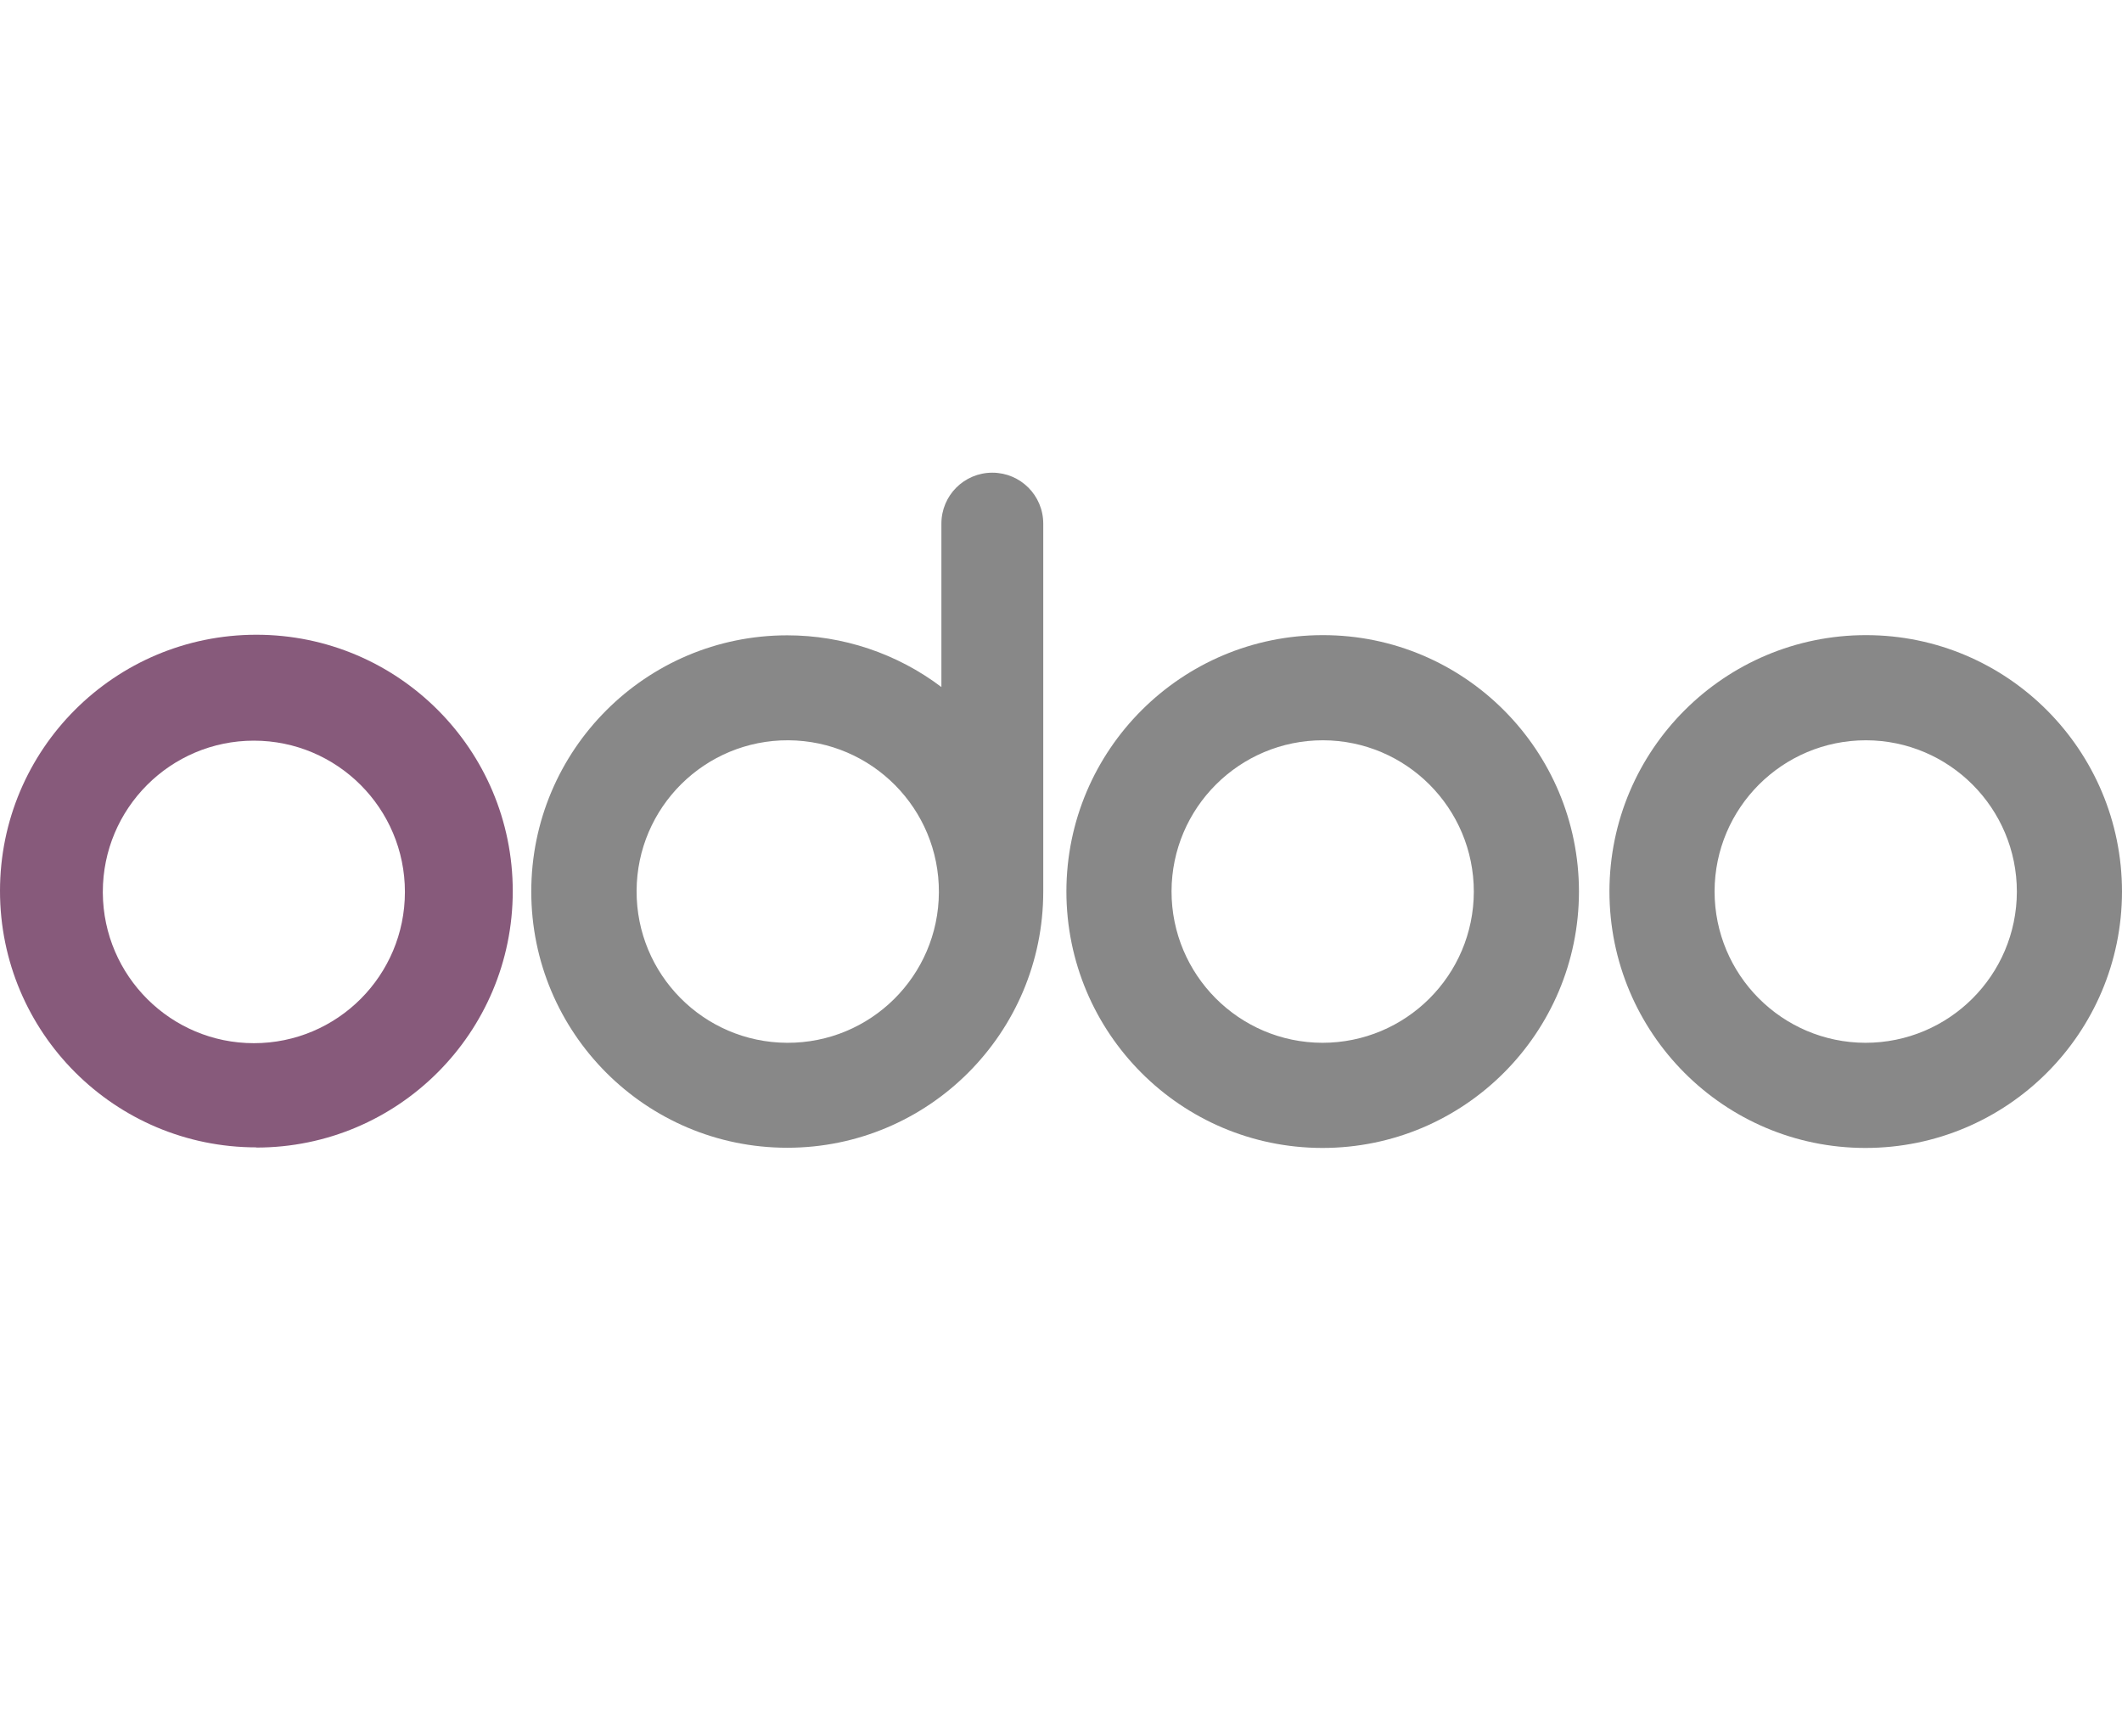
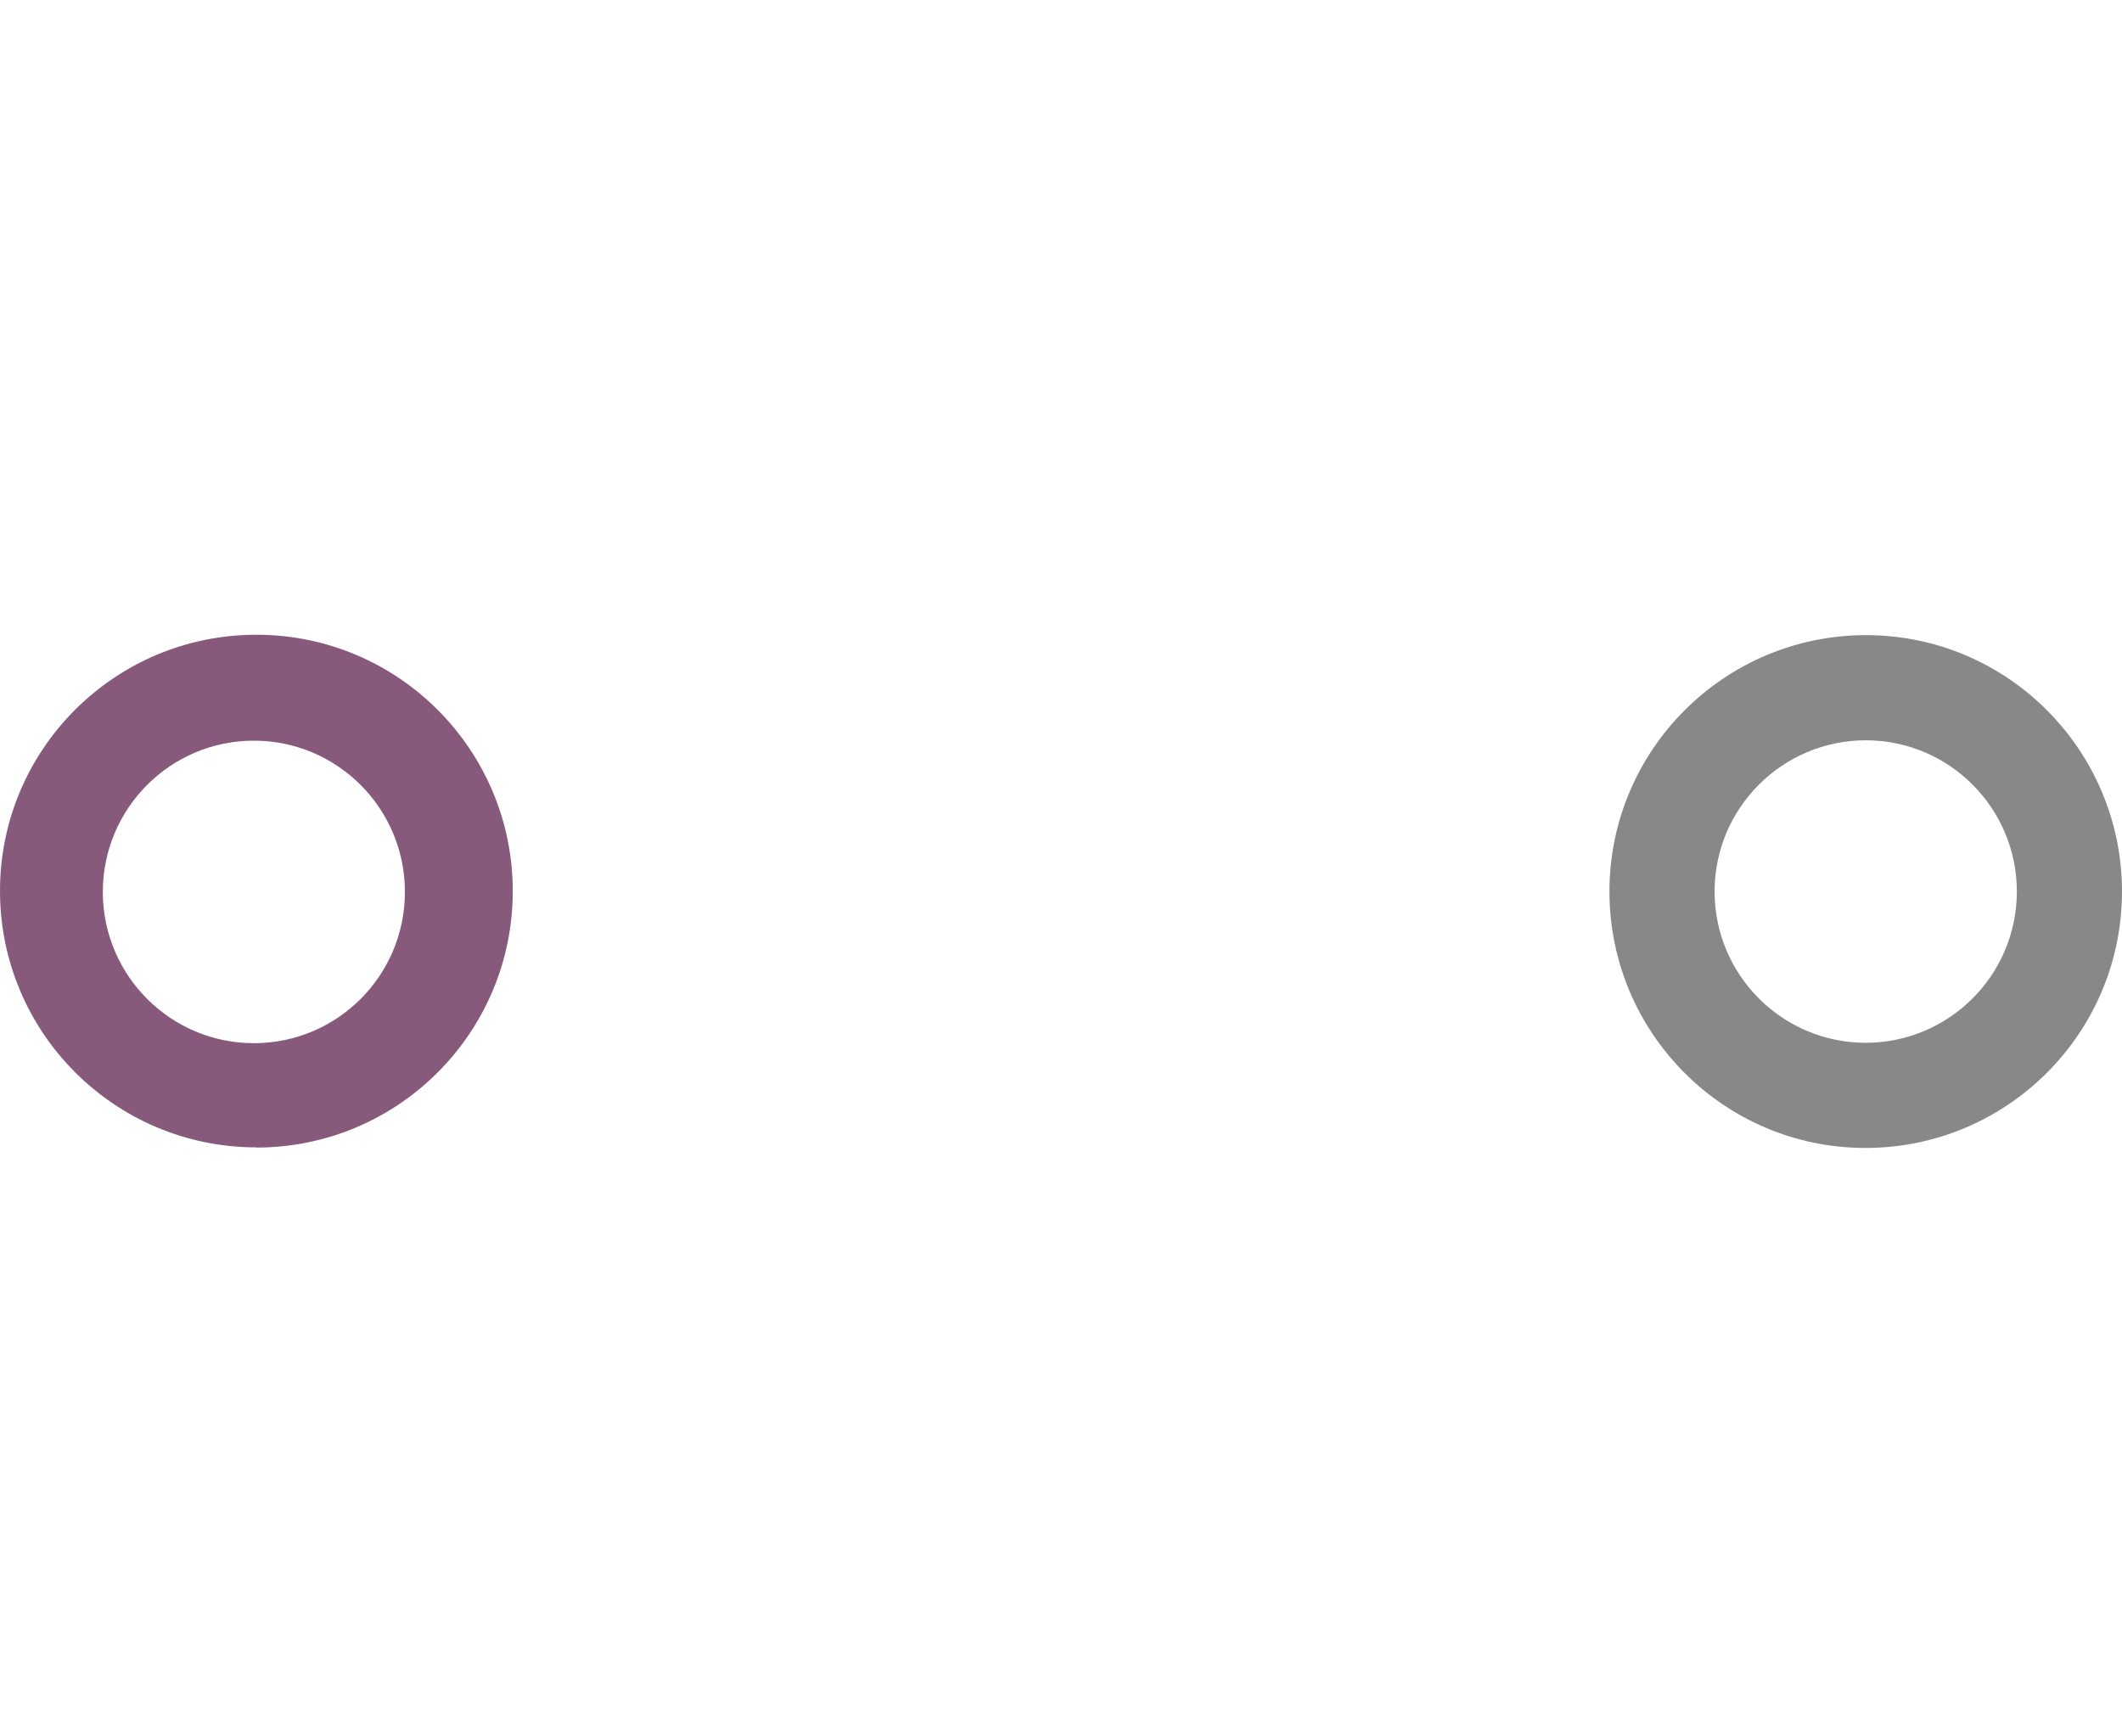
<svg xmlns="http://www.w3.org/2000/svg" id="Calque_2" width="110" height="90" viewBox="0 0 110 90">
  <defs>
    <style>.cls-1{fill:#875a7b;}.cls-1,.cls-2{fill-rule:evenodd;}.cls-2{fill:#888;}.cls-3{fill:none;}</style>
  </defs>
  <g id="Calque_2-2">
    <g id="Calque_1-2">
      <path class="cls-2" d="M96.7,59.5c7.34,0,13.29-5.94,13.3-13.28,0-7.34-5.94-13.3-13.27-13.3s-13.29,5.94-13.3,13.28h0c0,7.34,5.94,13.3,13.27,13.3h0ZM96.7,54.05c4.33,0,7.84-3.5,7.85-7.83,0-4.33-3.5-7.84-7.82-7.85-4.33,0-7.84,3.5-7.85,7.83h0c0,4.33,3.5,7.84,7.82,7.85h0Z" />
-       <path class="cls-2" d="M68.55,59.5c7.34,0,13.29-5.94,13.3-13.28,0-7.34-5.94-13.3-13.27-13.3s-13.29,5.94-13.3,13.28h0c0,7.34,5.93,13.29,13.26,13.3h.01ZM68.55,54.05c4.33,0,7.84-3.5,7.85-7.83,0-4.33-3.5-7.84-7.82-7.85-4.33,0-7.84,3.5-7.85,7.83h0c0,4.33,3.5,7.84,7.82,7.85h0Z" />
-       <path class="cls-2" d="M54.08,46.11v.1c0,7.33-5.94,13.28-13.27,13.28s-13.27-5.95-13.27-13.28,5.94-13.28,13.27-13.28c2.88,0,5.69.94,7.99,2.68v-8.47c0-1.46,1.18-2.64,2.64-2.64s2.64,1.18,2.64,2.64h0s0,18.97,0,18.97ZM40.8,54.05c4.33.02,7.85-3.47,7.87-7.8s-3.47-7.85-7.8-7.88c-4.33-.02-7.85,3.47-7.87,7.8h0c-.02,4.33,3.47,7.86,7.8,7.88h0Z" />
      <path class="cls-1" d="M13.29,59.48c7.34,0,13.29-5.95,13.29-13.29s-5.95-13.29-13.29-13.29S0,38.84,0,46.18s5.95,13.29,13.29,13.29h0ZM13.16,54.07c4.33,0,7.83-3.51,7.83-7.84s-3.51-7.84-7.83-7.84-7.83,3.51-7.83,7.84v.05h0c.03,4.31,3.53,7.79,7.83,7.79Z" />
    </g>
-     <rect class="cls-3" width="110" height="90" />
  </g>
</svg>